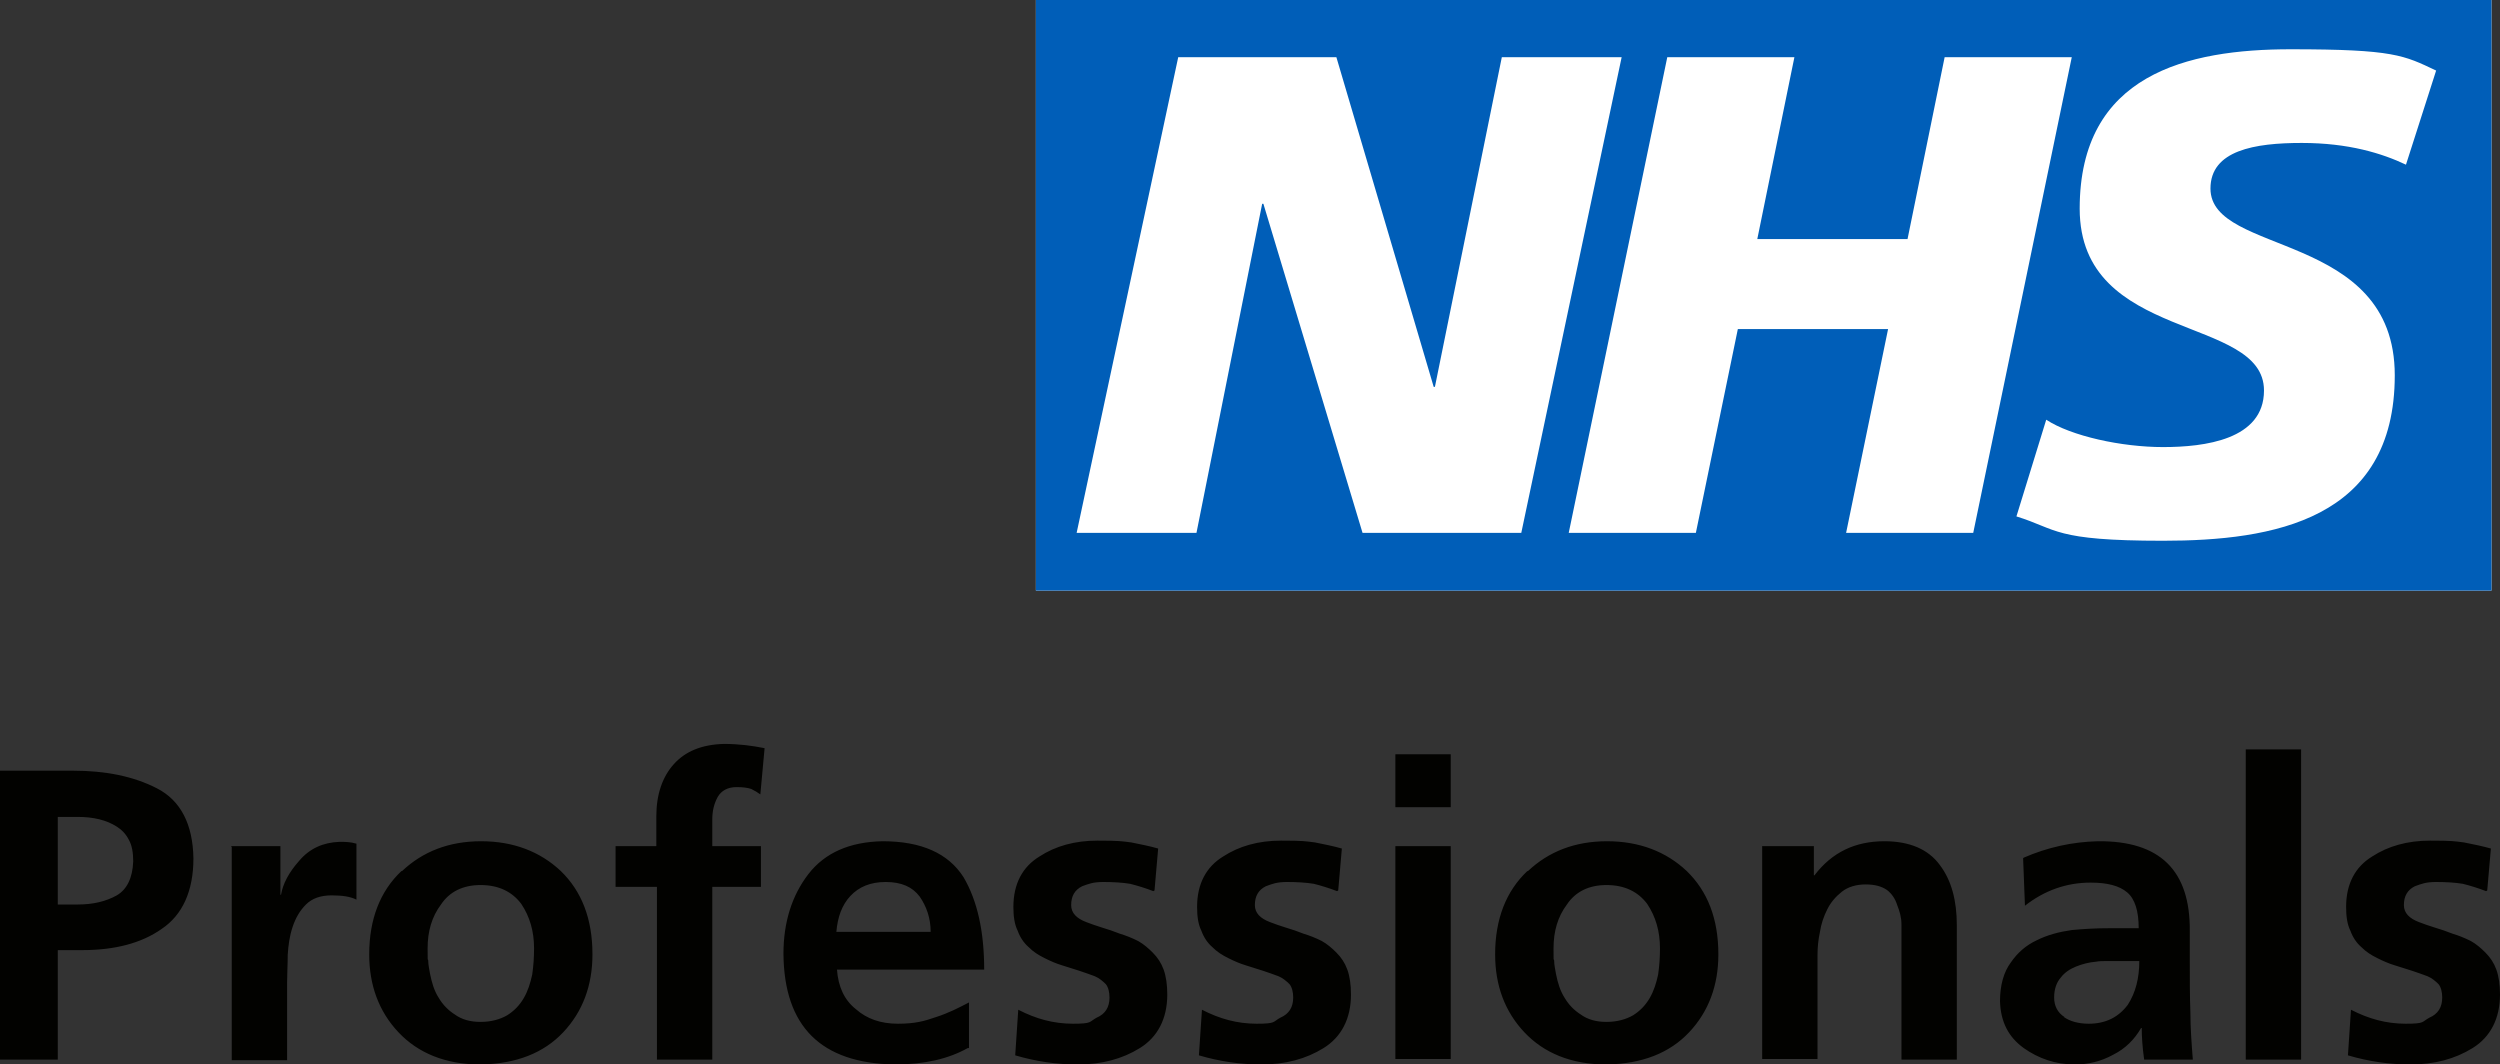
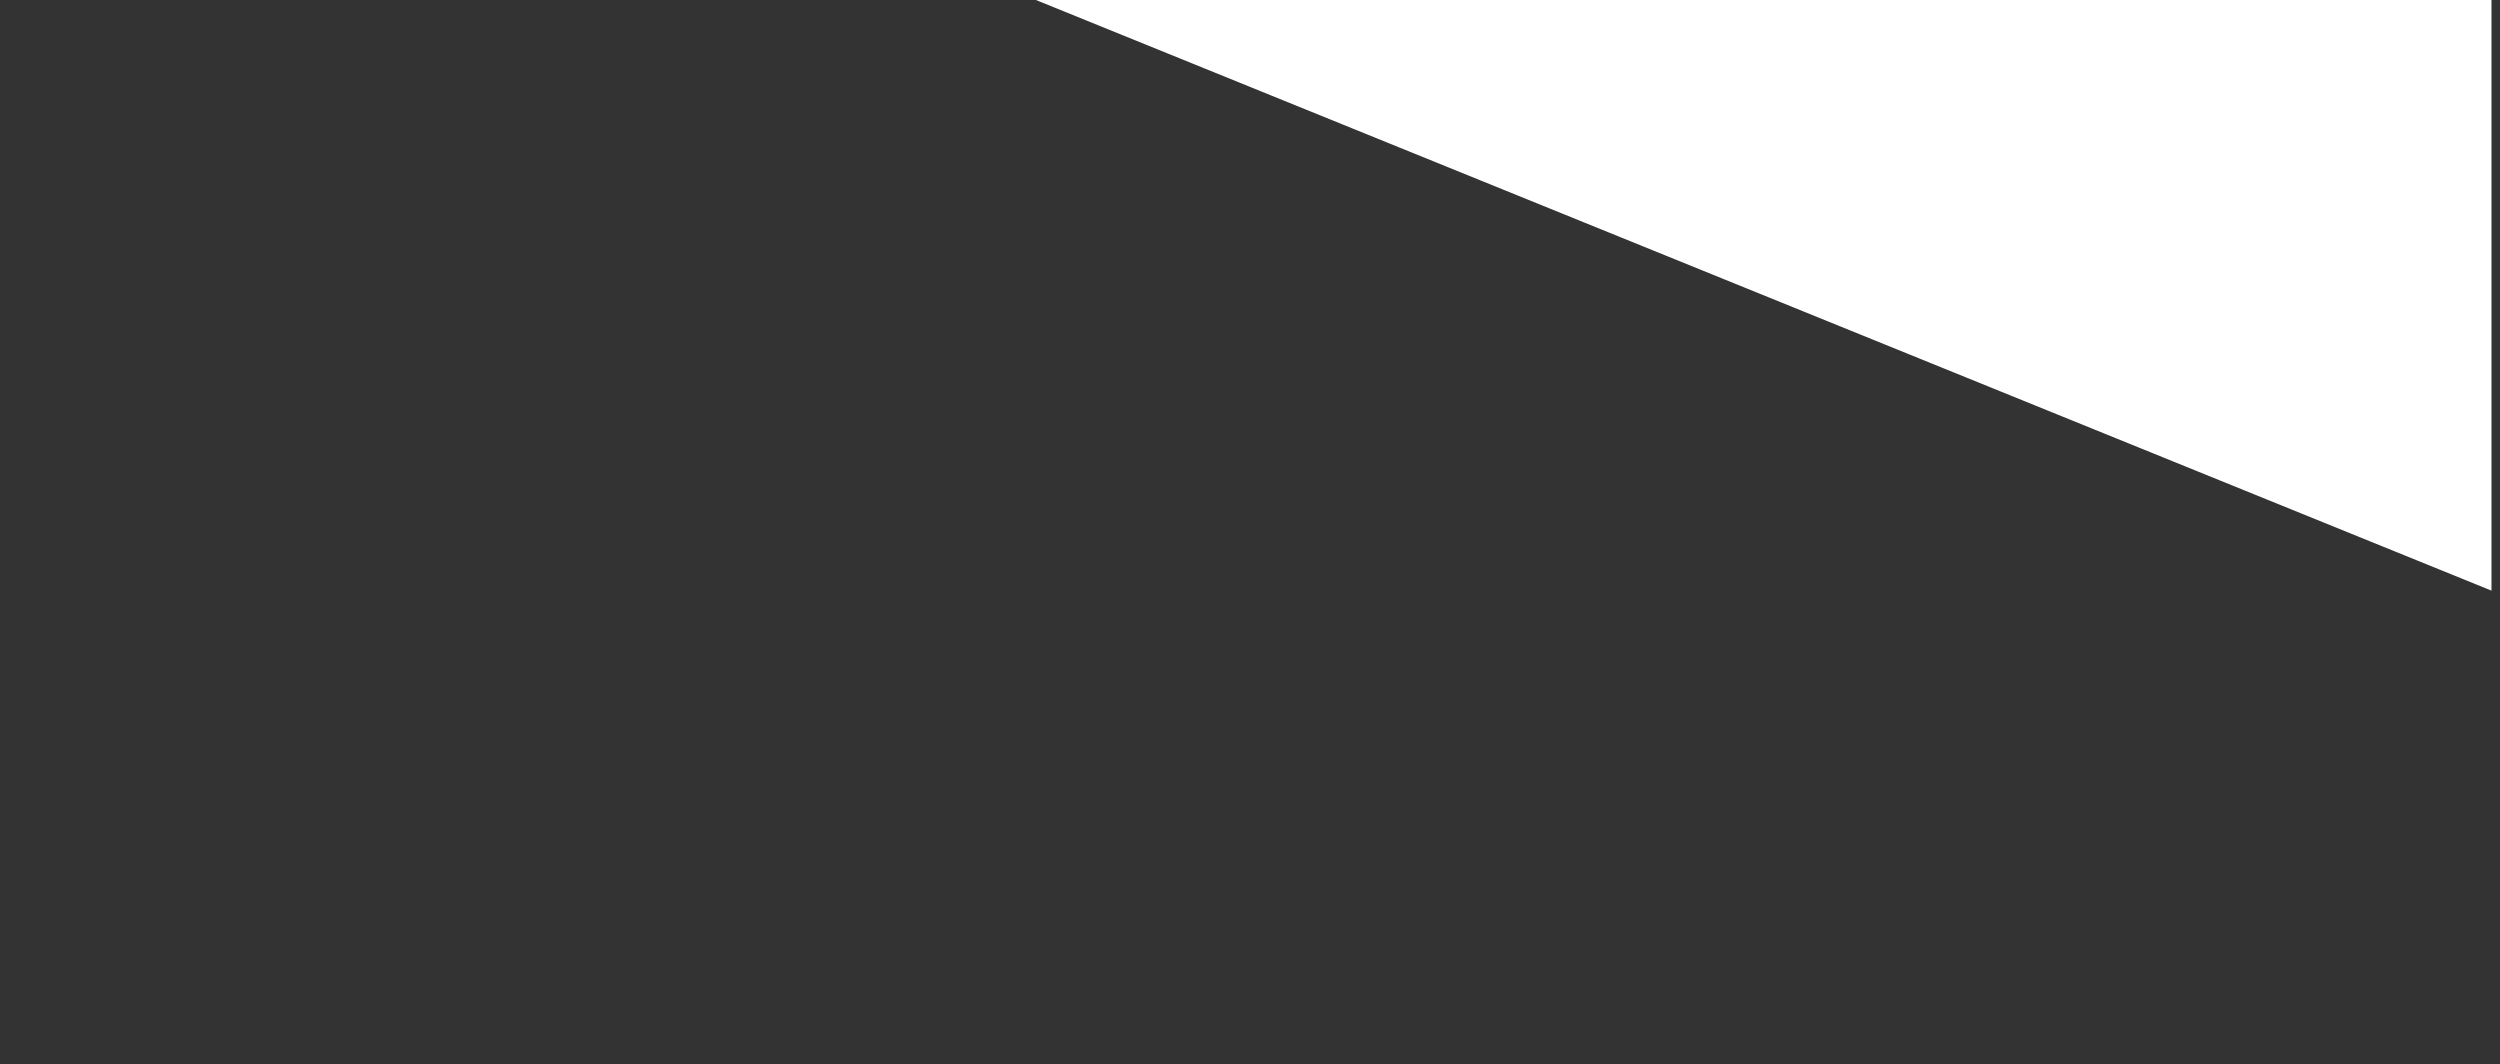
<svg xmlns="http://www.w3.org/2000/svg" id="Layer_1" version="1.1" viewBox="0 0 411 175">
  <rect x="0" y="0" width="411" height="175" fill="#333333" stroke="none" />
  <defs>
    <style>.st0{fill:#020200}</style>
  </defs>
-   <path style="fill:#fff" d="M170.3 0h239.3v97.1H170.3z" />
-   <path d="M170.3 0v97.1h239.3V0H170.3ZM224 87.6l-16.3-54.1h-.2l-10.8 54.1H177l16.7-78.2h26l16 54.2h.2l11-54.2h19.7l-16.5 78.2h-25.9Zm79.5 0 6.9-33.5h-24.7l-6.9 33.5h-20.9l16.2-78.2H295l-6.1 29.9h24.7l6.1-29.9h20.9l-16.2 78.2h-20.9Zm92.1-60.5c-4-1.9-9.5-3.6-17.2-3.6s-15 1.2-15 7.5c0 11.1 30.3 6.9 30.3 30.7s-20 27.2-38.1 27.2-17.3-1.9-24.1-4l4.9-15.9c4.1 2.7 12.4 4.5 19.2 4.5s16.6-1.2 16.6-9.3c0-12.5-30.3-7.8-30.3-29.9s17.7-26.2 34.7-26.2 18.6 1 23.9 3.5l-5 15.6Z" style="fill:#005eb8" />
-   <path class="st0" d="M0 126.7h12c5.3 0 9.9.9 13.8 2.9 3.9 2 5.9 5.9 6 11.5 0 5.4-1.8 9.3-5.2 11.6-3.4 2.4-7.8 3.5-13.1 3.5h-4v18H0v-47.5Zm9.5 22h3.3c2.5 0 4.6-.5 6.4-1.5 1.7-1 2.6-2.9 2.7-5.6 0-1.4-.2-2.6-.7-3.5-.5-1-1.2-1.7-2-2.2-1.7-1.1-3.9-1.6-6.4-1.6H9.5v14.5ZM38 139.1h8.1v8h.1c.3-1.8 1.3-3.7 3-5.6 1.7-2 3.9-3 6.6-3.1.9 0 1.8 0 2.8.3v9.2c-1-.5-2.3-.7-4.1-.7s-3.2.5-4.2 1.5-1.7 2.2-2.2 3.7c-.5 1.5-.7 3-.8 4.6 0 1.6-.1 3.1-.1 4.4v12.9h-9.1v-35ZM66.1 143.2c3.4-3.2 7.7-4.9 13-4.9s9.7 1.7 13.1 4.9c3.4 3.3 5.2 7.8 5.2 13.7 0 5.1-1.6 9.4-4.8 12.8-3.2 3.4-7.7 5.2-13.6 5.3-5.8 0-10.3-1.9-13.5-5.3-3.2-3.4-4.8-7.7-4.8-12.8 0-5.8 1.8-10.4 5.3-13.7Zm4.3 14.7c0 .8.2 1.5.3 2.2.3 1.5.7 2.8 1.4 3.9.7 1.2 1.6 2.1 2.7 2.8 1.1.8 2.5 1.2 4.2 1.2s3.2-.4 4.4-1.1c1.1-.7 2-1.6 2.7-2.8.7-1.2 1.1-2.5 1.4-3.9.2-1.4.3-2.8.3-4.3 0-2.8-.7-5.2-2.1-7.3-1.5-2-3.7-3.1-6.7-3.1-2.9 0-5.1 1.1-6.5 3.2-1.5 2-2.2 4.4-2.2 7.2s0 1.4.1 2ZM107.9 145.8h-6.7v-6.7h6.7v-4.9c0-3.6 1-6.5 2.9-8.6 1.9-2.1 4.6-3.2 8.2-3.3 2.5 0 4.7.3 6.7.7l-.7 7.6c-.4-.3-.9-.6-1.5-.9-.6-.2-1.4-.3-2.4-.3-1.5 0-2.5.6-3.1 1.6-.6 1.1-.9 2.3-.9 3.7v4.4h8v6.7h-8v28.4H108v-28.4ZM159.1 172.3c-3.2 1.8-7.2 2.7-12 2.7-12.1-.2-18.2-6.2-18.3-18.2 0-5.2 1.4-9.6 4.1-13.1 2.7-3.5 6.8-5.3 12.2-5.4 6.4 0 10.8 2 13.3 5.9 2.3 3.9 3.4 9 3.4 15.2h-24.2c.2 2.8 1.2 5 3.1 6.5 1.8 1.6 4.1 2.4 6.9 2.4s4.3-.4 6.3-1.1c1.9-.6 3.7-1.5 5.4-2.4v7.5Zm-6.1-19.1c0-2.3-.7-4.2-1.8-5.8-1.2-1.6-3-2.4-5.6-2.4-2.5 0-4.4.8-5.8 2.3-1.4 1.5-2.1 3.5-2.3 5.9H153ZM189.6 146.5c-1.3-.5-2.6-.9-3.8-1.2-1.2-.2-2.7-.3-4.4-.3s-2.4.3-3.5.7c-1.2.6-1.8 1.6-1.8 3.1 0 1.3.9 2.2 2.5 2.8.8.3 1.6.6 2.6.9 1 .3 1.9.6 2.9 1 1 .3 2 .7 3 1.2.9.5 1.7 1.2 2.4 1.9.8.8 1.4 1.7 1.8 2.8.4 1.1.6 2.5.6 4.1 0 4-1.6 7-4.5 8.8-2.9 1.8-6.3 2.7-10.2 2.7-3.5 0-6.9-.5-10.3-1.5l.5-7.5c2.9 1.5 5.8 2.3 9 2.3s2.6-.3 3.9-1c1.4-.6 2.1-1.7 2.1-3.3 0-.9-.2-1.7-.6-2.2-.5-.5-1.1-1-1.8-1.3-1.6-.6-3.4-1.2-5.4-1.8-1-.3-1.9-.7-2.9-1.2s-1.8-1-2.6-1.8c-.8-.7-1.4-1.6-1.8-2.7-.5-1-.7-2.3-.7-3.9 0-3.8 1.5-6.6 4.3-8.3 2.6-1.7 5.8-2.6 9.5-2.6s4 .1 5.6.3c1.5.3 3 .6 4.4 1l-.6 6.9ZM219.8 146.5c-1.3-.5-2.6-.9-3.8-1.2-1.2-.2-2.7-.3-4.4-.3s-2.4.3-3.5.7c-1.2.6-1.8 1.6-1.8 3.1 0 1.3.9 2.2 2.5 2.8.8.3 1.6.6 2.6.9 1 .3 1.9.6 2.9 1 1 .3 2 .7 3 1.2.9.5 1.7 1.2 2.4 1.9.8.8 1.4 1.7 1.8 2.8.4 1.1.6 2.5.6 4.1 0 4-1.6 7-4.5 8.8-2.9 1.8-6.3 2.7-10.2 2.7-3.5 0-6.9-.5-10.3-1.5l.5-7.5c2.9 1.5 5.8 2.3 9 2.3s2.6-.3 3.9-1c1.4-.6 2.1-1.7 2.1-3.3 0-.9-.2-1.7-.6-2.2-.5-.5-1.1-1-1.8-1.3-1.6-.6-3.4-1.2-5.4-1.8-1-.3-1.9-.7-2.9-1.2s-1.8-1-2.6-1.8c-.8-.7-1.4-1.6-1.8-2.7-.5-1-.7-2.3-.7-3.9 0-3.8 1.5-6.6 4.3-8.3 2.6-1.7 5.8-2.6 9.5-2.6s4 .1 5.6.3c1.5.3 3 .6 4.4 1l-.6 6.9ZM229.4 124h9.1v8.7h-9.1V124Zm0 15.1h9.1v35h-9.1v-35ZM251.2 143.2c3.4-3.2 7.7-4.9 13-4.9s9.7 1.7 13.1 4.9c3.4 3.3 5.2 7.8 5.2 13.7 0 5.1-1.6 9.4-4.8 12.8-3.2 3.4-7.7 5.2-13.6 5.3-5.8 0-10.3-1.9-13.5-5.3-3.2-3.4-4.8-7.7-4.8-12.8 0-5.8 1.8-10.4 5.3-13.7Zm4.3 14.7c0 .8.2 1.5.3 2.2.3 1.5.7 2.8 1.4 3.9.7 1.2 1.6 2.1 2.7 2.8 1.1.8 2.5 1.2 4.2 1.2s3.2-.4 4.4-1.1c1.1-.7 2-1.6 2.7-2.8.7-1.2 1.1-2.5 1.4-3.9.2-1.4.3-2.8.3-4.3 0-2.8-.7-5.2-2.1-7.3-1.5-2-3.7-3.1-6.7-3.1-2.9 0-5.1 1.1-6.5 3.2-1.5 2-2.2 4.4-2.2 7.2s0 1.4.1 2ZM289.6 139.1h8.6v4.8h.1c2.9-3.8 6.7-5.6 11.5-5.6 4.1 0 7.2 1.3 9.1 3.9 1.9 2.5 2.8 5.8 2.8 9.9v22.1h-9.1V152c0-1.2-.3-2.2-.7-3.2-.3-1-.9-1.9-1.7-2.5-.9-.6-2-.9-3.5-.9s-2.9.4-3.9 1.2c-1 .8-1.8 1.7-2.4 2.9-.6 1.2-1 2.4-1.2 3.7-.3 1.4-.4 2.6-.4 3.8v17.1h-9.1v-35ZM332.7 141c3.9-1.7 8-2.6 12.2-2.7 10.2-.1 15.2 4.8 15.1 14.8v4.5c0 3.4 0 6.3.1 8.8 0 2.6.2 5.2.4 7.8h-8c-.3-2.1-.4-3.9-.4-5.2h-.1c-1.1 1.9-2.6 3.4-4.6 4.4-2 1.1-4.1 1.6-6.3 1.6-3.2 0-6-1-8.4-2.7-2.5-1.8-3.8-4.3-3.9-7.7 0-2.6.6-4.8 1.8-6.4 1.1-1.6 2.5-2.8 4.2-3.6 1.8-.9 3.7-1.4 5.8-1.7 2.1-.2 4.1-.3 6-.3h5c0-2.8-.6-4.8-1.9-5.9-1.3-1.1-3.3-1.6-6-1.6-4 0-7.6 1.3-10.8 3.8l-.3-7.8Zm6.6 26.2c1 .7 2.4 1.1 4.1 1.1 2.8 0 4.9-1.1 6.4-3.1 1.3-2 1.9-4.4 1.9-7.2h-5.5c-.5 0-1.1 0-1.6.1-1.2.1-2.3.4-3.3.8s-1.9 1-2.5 1.8c-.7.8-1.1 1.9-1.1 3.3s.6 2.5 1.7 3.2ZM369.2 123.2h9.1v51h-9.1v-51ZM408.7 146.5c-1.3-.5-2.6-.9-3.8-1.2-1.2-.2-2.7-.3-4.4-.3s-2.4.3-3.5.7c-1.2.6-1.8 1.6-1.8 3.1 0 1.3.9 2.2 2.5 2.8.8.3 1.6.6 2.6.9 1 .3 1.9.6 2.9 1 1 .3 2 .7 3 1.2.9.5 1.7 1.2 2.4 1.9.8.8 1.4 1.7 1.8 2.8.4 1.1.6 2.5.6 4.1 0 4-1.6 7-4.5 8.8-2.9 1.8-6.3 2.7-10.2 2.7-3.5 0-6.9-.5-10.3-1.5l.5-7.5c2.9 1.5 5.8 2.3 9 2.3s2.6-.3 3.9-1c1.4-.6 2.1-1.7 2.1-3.3 0-.9-.2-1.7-.6-2.2-.5-.5-1.1-1-1.8-1.3-1.6-.6-3.4-1.2-5.4-1.8-1-.3-1.9-.7-2.9-1.2s-1.8-1-2.6-1.8c-.8-.7-1.4-1.6-1.8-2.7-.5-1-.7-2.3-.7-3.9 0-3.8 1.5-6.6 4.3-8.3 2.6-1.7 5.8-2.6 9.5-2.6s4 .1 5.6.3c1.5.3 3 .6 4.4 1l-.6 6.9Z" />
+   <path style="fill:#fff" d="M170.3 0h239.3v97.1z" />
</svg>